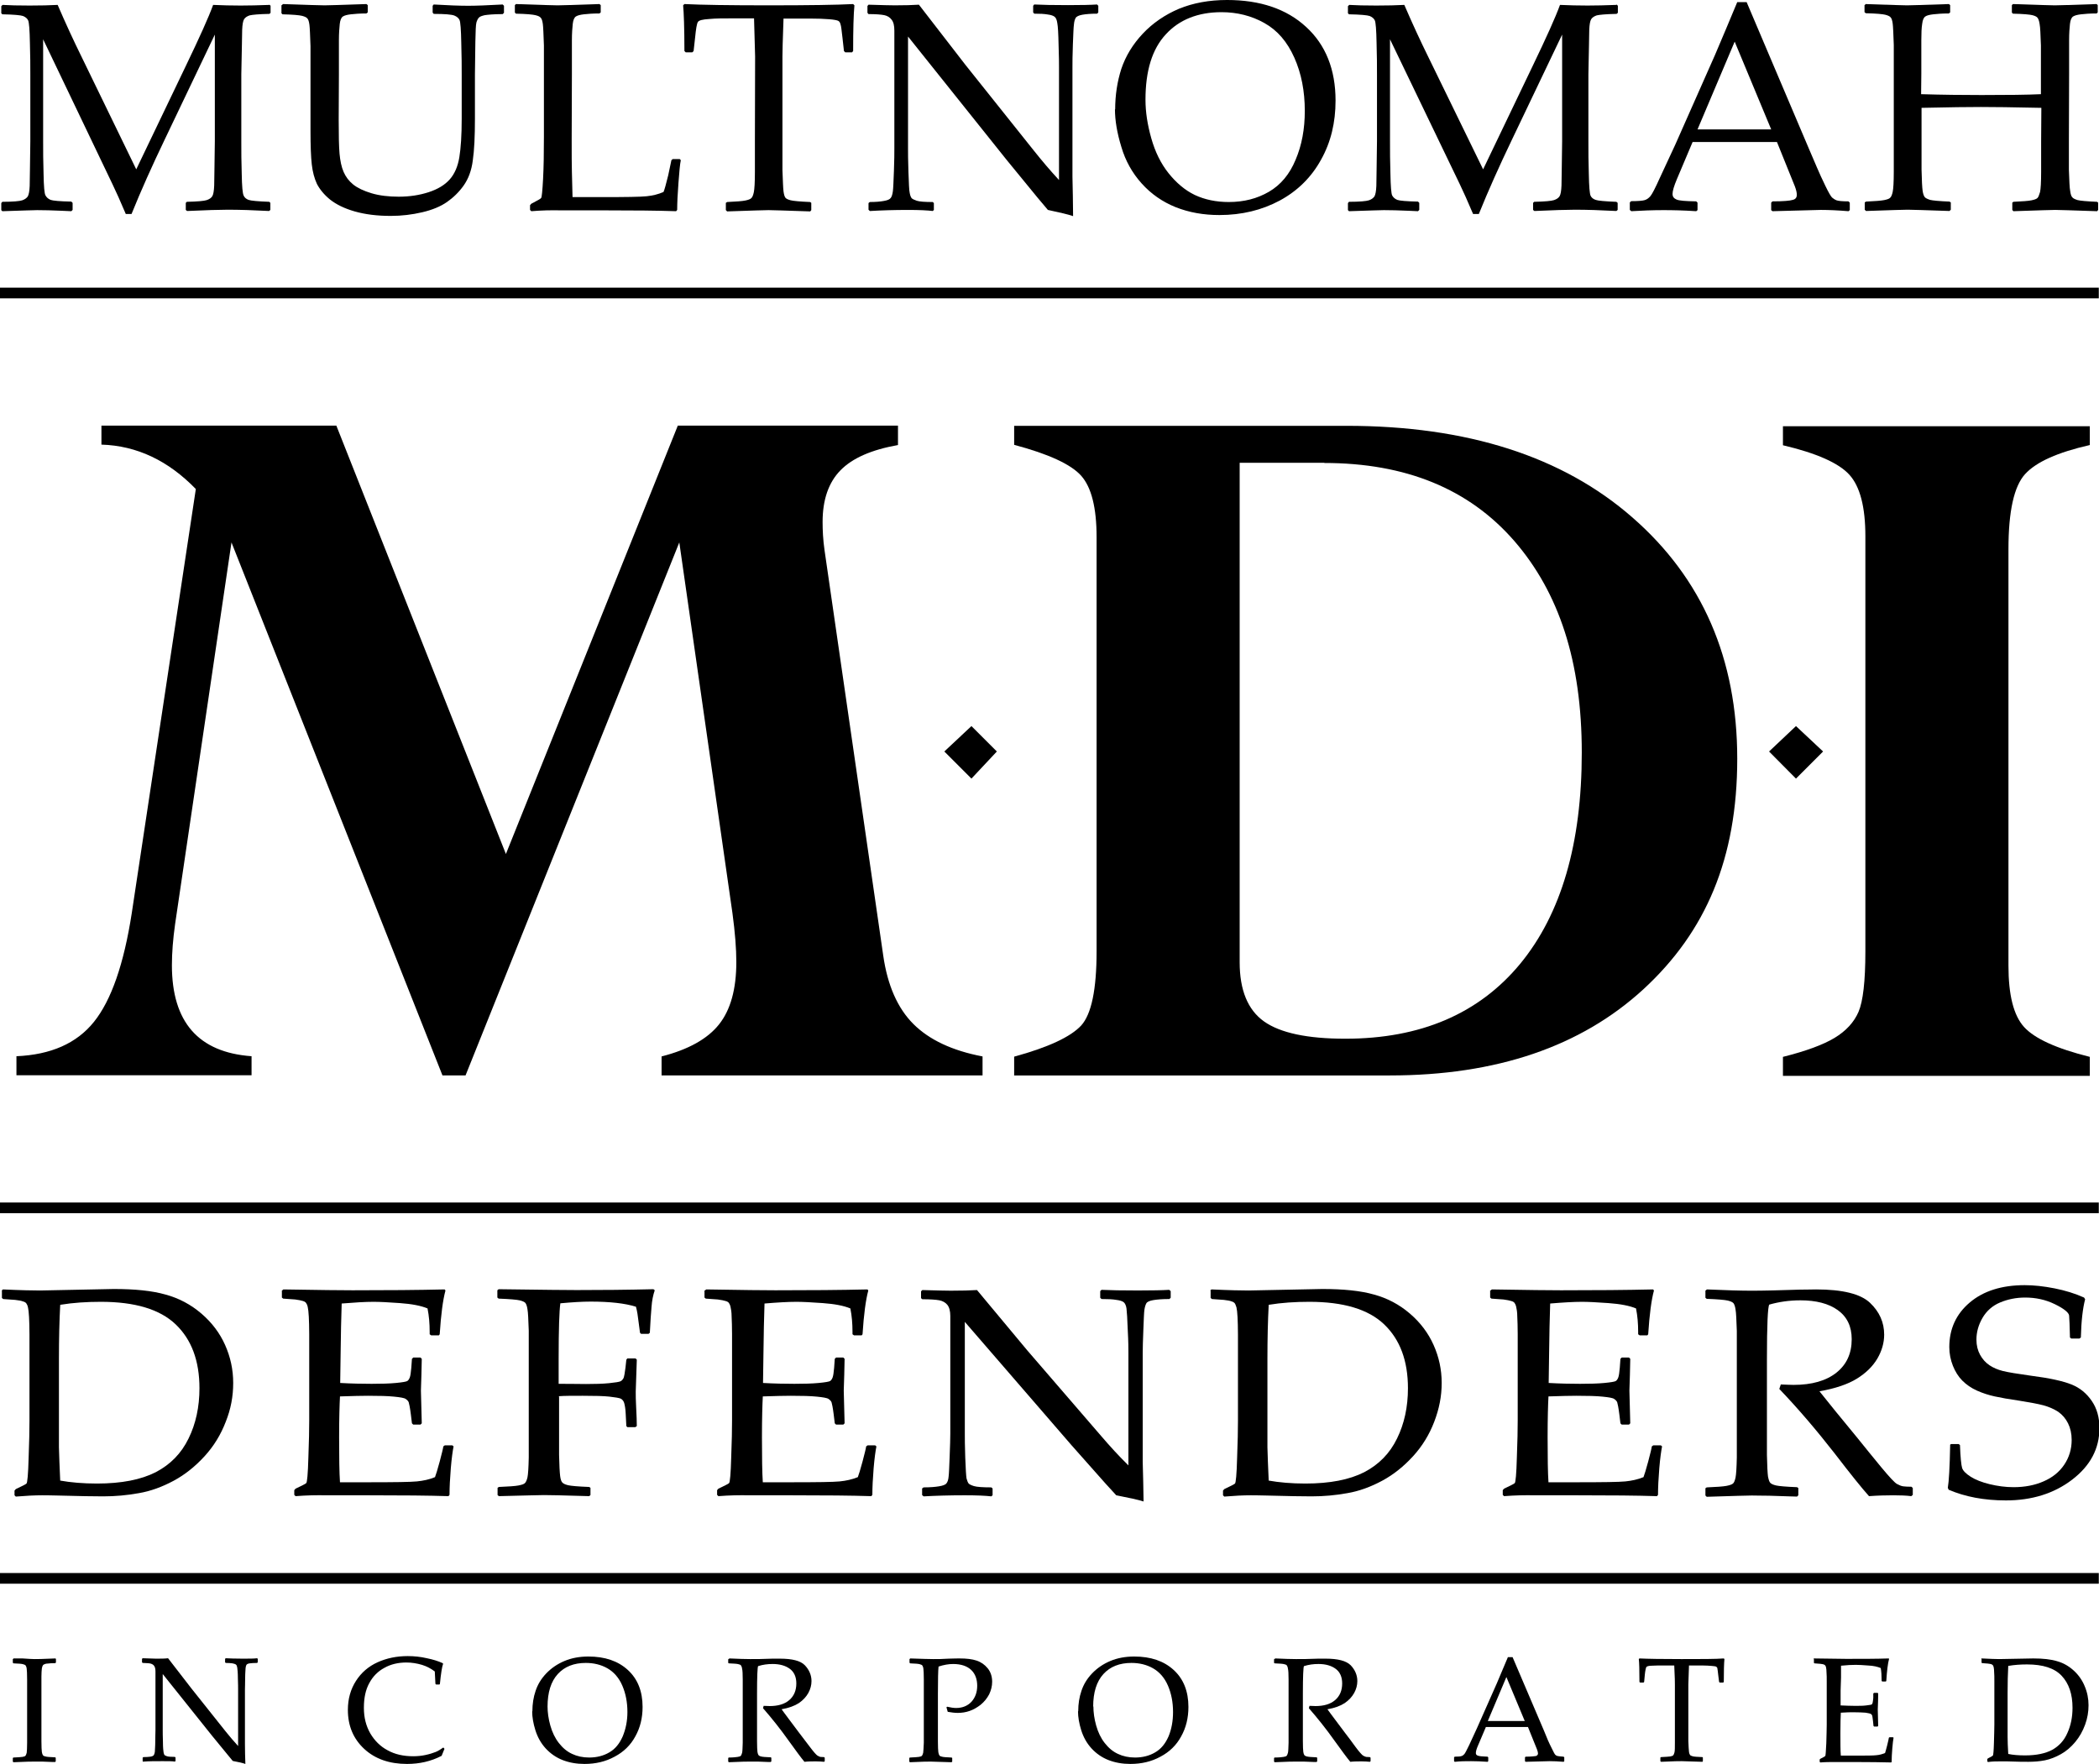
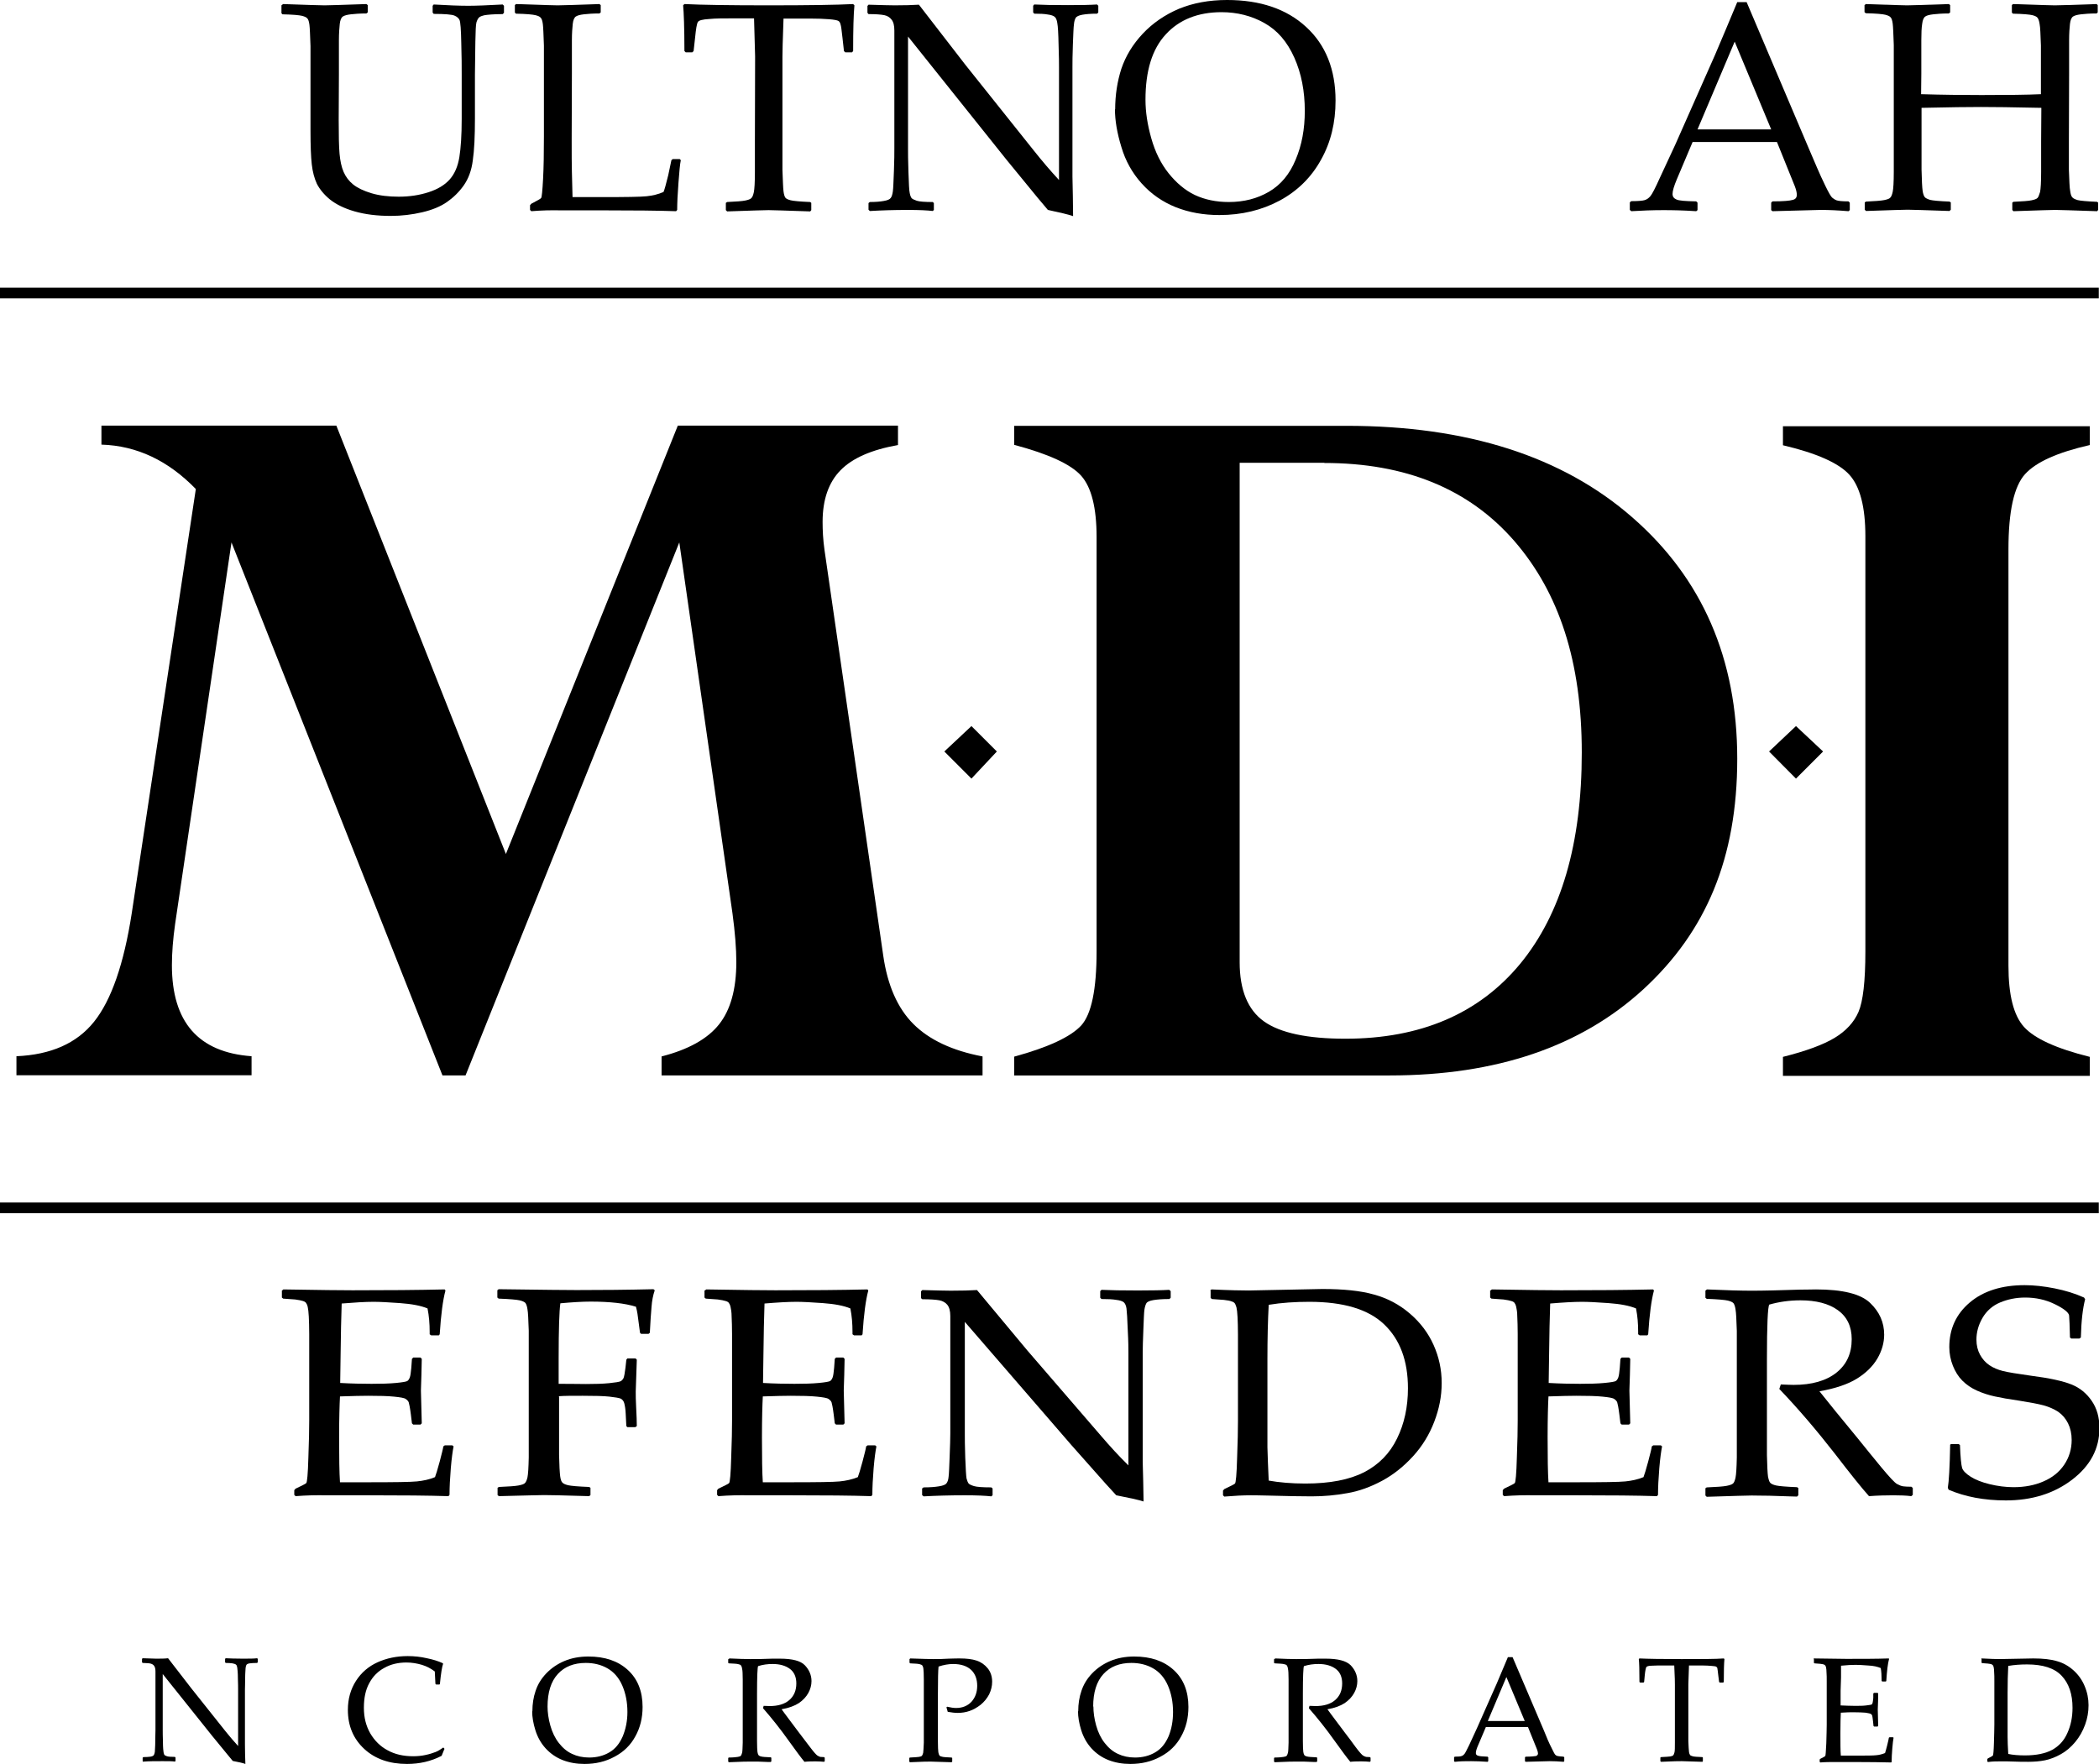
<svg xmlns="http://www.w3.org/2000/svg" id="Layer_2" viewBox="0 0 98.29 82.62">
  <defs>
    <style> .cls-1 { stroke: #000; stroke-width: .5px; } .cls-2 { fill-rule: evenodd; } </style>
  </defs>
  <g id="Layer_1-2" data-name="Layer_1">
    <g>
-       <path d="M12.61.21l.06.06v.33l-.05.05c-.5.01-.81.04-.93.07-.12.04-.21.1-.26.18-.05.08-.08.25-.09.5,0,.25-.02.94-.04,2.08v3.14c0,.46,0,.97.02,1.54.01.57.04.9.09,1,.04.09.12.16.23.2.11.04.44.07.97.09l.05.05v.33l-.06.05c-.74-.04-1.39-.06-1.94-.06-.37,0-1.01.02-1.9.06l-.06-.05v-.33l.05-.05c.5-.01.81-.04.93-.08.12-.04.21-.1.26-.18.05-.08.08-.25.09-.5,0-.25.02-.94.03-2.07V1.62l-2.35,4.92c-.59,1.23-1.11,2.39-1.55,3.48h-.27c-.25-.59-.46-1.06-.63-1.41L2.02,1.84v4.77c0,.45,0,.96.02,1.54.01.58.04.92.09,1,.05.09.12.16.24.21.11.04.44.07.97.08l.06.06v.33l-.06.06-.44-.02c-.45-.02-.84-.03-1.16-.03-.15,0-.69.02-1.63.05l-.05-.05v-.33l.05-.06c.5,0,.81-.03.93-.07s.2-.1.26-.18c.05-.09.08-.25.09-.49,0-.24.02-.93.03-2.09v-3.12c0-.41,0-.92-.02-1.51-.01-.59-.04-.94-.08-1.03-.04-.09-.12-.16-.24-.21-.11-.04-.44-.07-.97-.08l-.05-.05v-.33l.06-.06c.31.02.74.03,1.27.03.5,0,.94-.01,1.31-.03.38.88.75,1.68,1.1,2.39l2.58,5.31,2.33-4.86c.63-1.31,1.06-2.26,1.27-2.84.44.02.87.03,1.29.03.38,0,.83-.01,1.35-.03" />
      <path d="M13.2.24l.05-.05c1.13.04,1.78.06,1.95.06.15,0,.81-.02,1.96-.06l.06.05v.34l-.06.05c-.31,0-.56.02-.73.04-.17.02-.29.05-.37.1-.08.05-.13.17-.15.35-.02.18-.04.44-.04.77v1.57s-.01,2.17-.01,2.17c0,.71.01,1.24.04,1.57.03.33.09.62.19.85.1.23.25.43.45.59s.49.3.86.41c.37.11.8.16,1.27.16.5,0,.97-.07,1.4-.21.43-.14.76-.34.99-.6.23-.26.38-.61.45-1.04.07-.43.11-1.03.11-1.79v-2.1c0-.35,0-.84-.02-1.46-.01-.62-.04-.98-.08-1.07-.04-.09-.12-.16-.24-.21-.12-.05-.44-.08-.97-.08l-.05-.06v-.32l.05-.06c.67.04,1.21.06,1.62.06.35,0,.88-.02,1.61-.06l.06.06v.33l-.06.06c-.43,0-.71.03-.84.05-.13.03-.22.06-.27.11-.05.05-.09.13-.12.23-.03.11-.04.4-.05.9l-.02,1.53v2.07c0,.83-.03,1.48-.1,1.96-.06.48-.21.87-.43,1.18-.22.31-.48.56-.78.77-.3.21-.69.37-1.16.48-.47.11-.96.17-1.47.17-.64,0-1.2-.07-1.69-.21-.49-.14-.87-.33-1.16-.56-.28-.23-.48-.48-.61-.73-.12-.26-.2-.56-.24-.91-.04-.35-.06-.88-.06-1.59v-3.95c-.02-.52-.03-.85-.05-1-.02-.15-.05-.25-.1-.3-.04-.05-.13-.09-.25-.12-.12-.03-.43-.06-.91-.07l-.05-.05V.24Z" />
      <path d="M24.11.24l.05-.05c1.13.04,1.78.06,1.95.06.16,0,.81-.02,1.96-.06l.06.05v.34l-.06.05c-.31,0-.56.02-.73.04-.17.02-.29.05-.37.1-.08.05-.13.17-.15.35s-.04.44-.04.77v1.57s-.01,3.01-.01,3.01c0,.76,0,1.28.01,1.58l.03,1.18h1.39c1.11,0,1.8-.01,2.08-.04.28-.03.54-.09.79-.2.05-.11.12-.38.22-.78.09-.41.14-.65.15-.71l.06-.05h.33l.05.05c-.04.18-.07.53-.11,1.06-.04.52-.06.95-.06,1.27l-.05.06c-.86-.03-2-.04-3.4-.04h-1.99c-.46-.01-.92,0-1.39.04l-.06-.06v-.22l.06-.07c.28-.15.44-.23.46-.27.03-.03.06-.33.09-.88.03-.55.04-1.22.04-2V2.13c-.02-.52-.03-.85-.05-1-.02-.15-.05-.25-.1-.3-.04-.05-.12-.09-.25-.12-.12-.03-.42-.06-.91-.07l-.05-.05V.24Z" />
      <path d="M39.95.19l.06.06c-.04.41-.06,1.12-.06,2.14l-.05.06h-.32l-.06-.06-.07-.63c-.04-.34-.06-.54-.09-.62-.02-.08-.05-.13-.1-.16-.05-.03-.19-.06-.44-.08-.25-.02-.53-.03-.84-.03h-1.29c-.04,1.03-.05,1.62-.05,1.78v5.31c.02.51.03.85.05,1,.02.15.05.25.09.3.04.05.13.09.25.12.12.03.43.06.91.08l.05.04v.34l-.05.06c-1.16-.04-1.81-.06-1.95-.06-.15,0-.79.02-1.94.06l-.06-.06v-.34l.06-.04c.43-.02.71-.04.85-.07.14-.03.23-.06.28-.11.05-.04.09-.14.12-.28.03-.14.05-.45.05-.94v-1.44s.01-3.98.01-3.98c0-.07-.02-.67-.05-1.78h-1.02c-.42,0-.78,0-1.08.03-.31.02-.48.06-.53.14-.05.08-.09.32-.13.73l-.07.63-.06.06h-.31l-.06-.06c0-1.1-.03-1.81-.06-2.14l.06-.06c.79.04,2.11.06,3.95.06s3.2-.02,3.96-.06" />
      <path d="M40.73,9.88l-.06-.06v-.31l.06-.05c.28,0,.5-.02.66-.05.17-.03.27-.07.32-.14.05-.06.08-.17.1-.31s.03-.46.05-.96c.02-.49.02-.85.02-1.06V1.43c0-.23-.04-.4-.13-.51-.08-.11-.2-.18-.34-.21-.15-.03-.39-.05-.74-.05l-.05-.06v-.32l.05-.06c.63.02,1.04.03,1.23.03.46,0,.84-.01,1.13-.03l2.18,2.82,3.2,4.01c.39.49.78.95,1.18,1.38V3.15c0-.16,0-.51-.02-1.05-.01-.53-.03-.87-.06-1.02-.02-.14-.06-.24-.12-.29-.06-.05-.16-.09-.32-.11-.16-.03-.37-.04-.64-.04l-.05-.06v-.31l.05-.06c.37.02.89.03,1.58.03.62,0,1.08-.01,1.36-.03l.06.06v.31l-.05.06c-.3,0-.53.02-.7.05-.16.03-.27.08-.31.15s-.07.17-.08.3c-.02.13-.03.44-.05.94-.02.5-.02.85-.02,1.07v5.12c.02.61.02,1.23.03,1.85-.23-.08-.62-.17-1.18-.29l-.48-.57-1.45-1.77-4.62-5.78v5.23c0,.21,0,.58.02,1.12.02.54.03.86.06.98.02.11.05.19.09.24.04.04.12.08.24.12.12.04.37.06.75.06l.05.05v.32l-.05.05c-.24-.03-.62-.05-1.15-.05-.68,0-1.27.02-1.78.05" />
      <path d="M52.22,5.13c0-.68.1-1.32.29-1.91.2-.59.53-1.14,1-1.64.47-.5,1.04-.89,1.7-1.17.66-.27,1.41-.41,2.25-.41,1.55,0,2.79.42,3.7,1.26.92.84,1.38,2,1.38,3.45,0,1.03-.22,1.95-.68,2.77-.45.82-1.1,1.46-1.93,1.91-.84.45-1.78.68-2.83.68-.74,0-1.42-.12-2.05-.37-.62-.25-1.15-.62-1.59-1.11-.44-.49-.76-1.06-.95-1.71-.2-.65-.3-1.24-.3-1.77M53.64,4.68c0,.56.09,1.15.27,1.79.18.64.45,1.19.81,1.64s.77.8,1.23,1.02c.47.22,1,.33,1.59.33.71,0,1.33-.16,1.88-.48.55-.32.97-.82,1.25-1.5.29-.68.43-1.44.43-2.29,0-.92-.16-1.75-.49-2.49-.33-.74-.79-1.28-1.4-1.62-.6-.34-1.28-.51-2.01-.51-1.1,0-1.98.35-2.61,1.04-.64.69-.95,1.71-.95,3.06" />
-       <path d="M75.7.21l.06.06v.33l-.06.05c-.5.01-.81.04-.93.07-.12.04-.21.1-.26.18-.05.08-.08.25-.09.5,0,.25-.02.94-.04,2.08v3.14c0,.46,0,.97.02,1.54.01.57.04.9.08,1,.04.09.12.16.24.2.11.04.44.07.97.09l.06.05v.33l-.06.05c-.74-.04-1.39-.06-1.94-.06-.37,0-1.01.02-1.9.06l-.06-.05v-.33l.05-.05c.5-.01.81-.04.93-.08.12-.04.21-.1.26-.18s.08-.25.09-.5c0-.25.02-.94.03-2.07V1.62l-2.35,4.92c-.59,1.23-1.11,2.39-1.55,3.48h-.27c-.25-.59-.46-1.06-.63-1.41l-3.26-6.77v4.77c0,.45,0,.96.02,1.54.01.58.04.92.08,1,.05.09.12.16.24.21.11.04.44.07.97.08l.06.06v.33l-.06.06-.44-.02c-.45-.02-.84-.03-1.16-.03-.15,0-.69.02-1.63.05l-.05-.05v-.33l.05-.06c.5,0,.81-.03.93-.07.12-.04.2-.1.26-.18.05-.09.08-.25.09-.49,0-.24.02-.93.03-2.09v-3.12c0-.41,0-.92-.02-1.51-.01-.59-.04-.94-.08-1.03-.04-.09-.12-.16-.24-.21-.11-.04-.44-.07-.97-.08l-.05-.05v-.33l.06-.06c.31.02.74.03,1.27.03.5,0,.94-.01,1.31-.03.38.88.75,1.68,1.1,2.39l2.59,5.31,2.33-4.86c.63-1.31,1.06-2.26,1.27-2.84.44.02.87.03,1.29.03.38,0,.83-.01,1.35-.03" />
      <path d="M76.38,9.88l-.06-.05v-.35l.06-.06c.33,0,.55-.02.64-.05.1-.03.18-.09.26-.18.08-.09.23-.38.45-.87l.72-1.55,1.86-4.2c.35-.82.7-1.65,1.04-2.47h.44l2.91,6.85.39.91c.11.26.24.54.39.85.15.31.25.48.31.54.06.05.13.1.21.13.08.03.27.05.56.05l.06.06v.35l-.06.05c-.48-.04-.92-.06-1.3-.06-.75.02-1.51.04-2.26.06l-.06-.05v-.35l.06-.06c.51,0,.83-.03.95-.07.13-.03.19-.11.19-.24,0-.1-.03-.23-.09-.39l-.84-2.08h-3.95l-.74,1.75c-.13.31-.2.54-.2.69,0,.11.06.2.18.25.12.06.43.08.93.09l.06.06v.35l-.06.05c-.59-.04-1.1-.05-1.54-.05-.5,0-1.01.02-1.51.05M79.49,6.06h3.45l-1.71-4.11-1.74,4.11Z" />
      <path d="M87.35.19c1.16.04,1.81.06,1.95.06.15,0,.8-.02,1.96-.06l.06.05v.34l-.06.05c-.31,0-.56.02-.73.04-.17.02-.3.05-.37.1-.08.05-.13.17-.15.35-.03.18-.04.44-.04.77v1.57s-.01.95-.01.95c1,.03,1.94.04,2.83.04,1.22,0,2.15-.01,2.78-.04v-2.28c-.02-.52-.03-.85-.06-1-.02-.15-.06-.25-.1-.3-.04-.05-.12-.09-.24-.12-.12-.03-.43-.06-.91-.07l-.05-.05V.24l.05-.05c1.16.04,1.82.06,1.96.06.15,0,.81-.02,1.96-.06l.05.05v.34l-.05.05c-.32,0-.56.02-.73.04-.17.02-.29.05-.37.1-.08.05-.13.17-.15.35-.02.18-.04.44-.04.77v1.57s-.01,3.16-.01,3.16v1.33c.02.51.03.85.06.99.02.15.05.25.1.3.04.05.12.09.25.13.12.03.42.06.91.08l.05.04v.34l-.05.06c-1.16-.04-1.82-.06-1.96-.06s-.8.02-1.96.06l-.05-.06v-.34l.05-.04c.43-.02.71-.04.85-.07.14-.03.23-.06.28-.11.04-.04.08-.14.12-.28.03-.14.05-.45.05-.94v-1.44s.01-1.56.01-1.56c-1.35-.03-2.29-.04-2.83-.04s-1.48.01-2.78.04v2.89c.01.51.03.85.05.99.02.15.06.25.1.3.04.05.13.09.25.13.12.03.42.06.91.08l.06.04v.34l-.06.06c-1.16-.04-1.81-.06-1.96-.06s-.79.02-1.95.06l-.06-.06v-.34l.06-.04c.42-.02.7-.04.85-.07.14-.03.24-.06.28-.11.05-.04.09-.14.12-.28.03-.14.05-.45.05-.94v-1.44s0-3.16,0-3.16v-1.33c-.02-.52-.03-.85-.05-1-.02-.15-.05-.25-.1-.3-.04-.05-.13-.09-.25-.12-.12-.03-.43-.06-.91-.07l-.06-.05V.24l.06-.05Z" />
-       <path d="M.63,77.66h.43c.28.02.46.03.55.03.08,0,.4,0,.98-.03l.03.02v.17l-.03.03c-.16,0-.28.01-.36.02-.09,0-.15.03-.19.05-.04.03-.06.08-.08.18-.01.09-.02.22-.02.38v.78s0,1.58,0,1.58v.67c0,.26.01.42.02.5.01.07.03.12.05.15.02.03.06.05.12.06.06.02.21.03.45.04l.03.02v.17l-.03.03s-.21,0-.6-.02c-.16,0-.29,0-.38,0-.07,0-.39,0-.97.03l-.03-.03v-.17l.03-.02c.21-.01.35-.02.42-.03.07-.01.12-.03.14-.05.02-.02.04-.07.06-.14.01-.07.02-.23.02-.47v-.72s0-1.58,0-1.58v-.67c0-.26-.01-.43-.02-.5-.01-.08-.03-.12-.05-.15-.02-.03-.06-.04-.12-.06-.06-.02-.21-.03-.45-.04l-.03-.03v-.17l.03-.02Z" />
      <path d="M6.71,82.5l-.03-.03v-.16l.03-.03c.14,0,.25-.01.33-.02.08-.01.14-.04.16-.07.02-.03.04-.08.05-.15,0-.07.02-.23.02-.48,0-.25.01-.43.01-.53v-2.76c0-.12-.02-.2-.06-.26-.04-.06-.1-.09-.17-.11-.07-.02-.2-.02-.37-.03l-.03-.03v-.16l.03-.03c.31.01.52.02.62.02.23,0,.42,0,.57-.02l1.09,1.41,1.6,2.01c.19.24.39.47.59.69v-2.64c0-.08,0-.26-.01-.52,0-.27-.02-.44-.03-.51-.01-.07-.03-.12-.06-.14-.03-.03-.08-.04-.16-.06-.08-.01-.18-.02-.32-.02l-.03-.03v-.16l.03-.03c.18.01.45.02.79.02.31,0,.54,0,.68-.02l.03.03v.16l-.03.03c-.15,0-.27.01-.35.02-.08.01-.13.04-.15.07-.02.03-.03.08-.04.15,0,.07-.02.22-.02.47,0,.25-.01.43-.01.54v2.56c0,.31.01.61.02.92-.11-.04-.31-.09-.59-.14l-.24-.29-.73-.89-2.31-2.89v2.62c0,.1,0,.29.01.56,0,.27.02.43.03.49.01.06.03.1.04.12.02.02.06.04.12.06.06.02.18.03.37.03l.03.03v.16l-.03.03c-.12-.02-.31-.02-.57-.02-.34,0-.64,0-.89.02" />
      <path d="M20.81,81.9l-.13.32c-.5.26-1.04.38-1.62.38-.82,0-1.49-.23-2-.7s-.77-1.08-.77-1.83c0-.52.13-.97.38-1.36.25-.39.59-.68,1.01-.87.42-.19.89-.29,1.41-.29.3,0,.6.03.9.1.3.06.54.14.74.23l.02.03c-.05.13-.1.44-.15.94l-.02.03h-.16l-.03-.03-.03-.58c-.17-.13-.37-.24-.6-.31-.24-.07-.48-.11-.73-.11-.38,0-.73.08-1.03.25-.3.16-.54.4-.71.72-.17.31-.25.69-.25,1.15s.1.85.3,1.2c.2.34.47.61.81.79.34.19.74.28,1.2.28.2,0,.4-.02.58-.06.19-.04.34-.09.47-.14s.24-.13.36-.21l.06.07Z" />
      <path d="M24.93,80.13c0-.34.05-.66.15-.95.1-.3.26-.57.5-.82.24-.25.52-.44.85-.58s.71-.21,1.12-.21c.78,0,1.39.21,1.85.63.46.42.69,1,.69,1.73,0,.51-.11.97-.34,1.38-.22.41-.55.73-.97.95-.42.23-.89.34-1.41.34-.37,0-.71-.06-1.02-.18-.31-.12-.58-.31-.8-.55-.22-.24-.38-.53-.48-.85-.1-.32-.15-.62-.15-.88M25.64,79.9c0,.28.04.58.13.9s.22.59.4.82c.18.23.38.4.62.51.23.11.5.17.8.17.35,0,.67-.08.94-.24.28-.16.48-.41.63-.75.14-.34.22-.72.22-1.14,0-.46-.08-.87-.24-1.24-.16-.37-.4-.64-.7-.81-.3-.17-.64-.25-1.01-.25-.55,0-.99.17-1.31.52-.32.35-.48.86-.48,1.53" />
      <path d="M34.13,77.68l.03-.02c.42.02.74.03.97.03.26,0,.6,0,1.04-.02.16,0,.28,0,.35,0,.58,0,.97.1,1.17.31.2.21.31.46.31.74,0,.19-.05.38-.15.56-.1.18-.25.34-.44.47-.2.13-.47.23-.81.29.06.09.18.24.34.46l.48.64c.16.21.33.43.51.67.18.24.3.37.35.4.05.03.1.05.13.06.04,0,.1.01.18.01l.03.03v.16l-.03.03c-.11-.01-.24-.02-.39-.02-.16,0-.34,0-.53.02-.16-.19-.4-.52-.74-.99-.39-.55-.79-1.05-1.2-1.52l.03-.11c.12,0,.21.01.28.01.39,0,.7-.09.92-.28.22-.19.33-.45.33-.78,0-.3-.1-.53-.3-.68-.2-.15-.47-.23-.81-.23-.24,0-.46.03-.68.1-.03.05-.05.48-.05,1.28v2.24c0,.26.01.42.02.5.01.07.03.12.05.15.02.02.06.05.12.06.06.02.21.03.45.04l.03.02v.17l-.03.03s-.21,0-.6-.02c-.16,0-.29,0-.38,0-.07,0-.4,0-.98.03l-.03-.03v-.17l.03-.02c.21,0,.35-.02.42-.03.07-.01.12-.03.14-.05.02-.02.04-.07.06-.14s.02-.23.03-.47v-.72s0-1.58,0-1.58v-.67c0-.26-.01-.43-.03-.5-.01-.08-.03-.12-.05-.15-.02-.03-.06-.05-.12-.06-.06-.02-.21-.03-.45-.04l-.03-.02v-.17Z" />
      <path d="M42.61,77.66c.57.02.94.03,1.09.03.21,0,.45,0,.72-.02.28-.01.46-.01.52-.01.32,0,.58.03.79.1.21.07.38.19.52.36s.21.39.21.63c0,.21-.05.4-.14.59-.1.19-.23.35-.4.49-.17.13-.34.23-.52.29-.17.06-.36.09-.55.09-.14,0-.3-.02-.47-.05l-.06-.21.03-.03c.17.04.31.06.42.06.3,0,.54-.1.72-.29.18-.2.27-.45.27-.75s-.09-.56-.28-.74c-.19-.18-.47-.28-.85-.28-.21,0-.44.04-.68.12-.02.17-.03.6-.03,1.27v2.24c0,.26.01.42.02.5.01.07.03.12.05.15.02.03.06.05.12.06.06.02.21.03.45.04l.03.02v.17l-.03.03c-.58-.02-.91-.03-.98-.03-.08,0-.4,0-.97.03l-.03-.03v-.17l.03-.02c.21-.01.35-.02.42-.03.07-.01.12-.03.14-.05.02-.02.04-.07.06-.14.01-.07.02-.23.03-.47v-.72s0-1.58,0-1.58v-.67c0-.26-.01-.43-.02-.5-.01-.08-.03-.12-.05-.15-.02-.03-.06-.04-.12-.06-.06-.02-.21-.03-.45-.04l-.03-.03v-.17l.03-.02Z" />
      <path d="M50.49,80.13c0-.34.05-.66.15-.95.1-.3.26-.57.5-.82.24-.25.52-.44.85-.58s.71-.21,1.12-.21c.78,0,1.39.21,1.85.63.46.42.69,1,.69,1.73,0,.51-.11.97-.34,1.38-.22.41-.55.73-.97.95-.42.23-.89.34-1.41.34-.37,0-.71-.06-1.02-.18-.31-.12-.58-.31-.8-.55-.22-.24-.38-.53-.48-.85-.1-.32-.15-.62-.15-.88M51.2,79.9c0,.28.04.58.13.9.09.32.22.59.4.82.18.23.38.4.62.51.23.11.5.17.8.17.35,0,.67-.08.94-.24.28-.16.48-.41.63-.75.14-.34.21-.72.21-1.14,0-.46-.08-.87-.24-1.24-.16-.37-.4-.64-.7-.81-.3-.17-.64-.25-1.01-.25-.55,0-.99.17-1.31.52-.32.35-.48.86-.48,1.53" />
      <path d="M59.69,77.68l.03-.02c.42.02.74.03.97.03.26,0,.6,0,1.04-.02.16,0,.28,0,.35,0,.57,0,.96.1,1.17.31.2.21.31.46.31.74,0,.19-.05.38-.15.56-.1.18-.25.34-.44.47-.2.13-.46.23-.81.29.06.09.18.24.34.46l.48.64c.16.21.33.43.5.67.18.24.3.37.35.4.05.03.1.05.14.06.04,0,.1.01.18.01l.03.03v.16l-.03.03c-.11-.01-.24-.02-.39-.02-.16,0-.34,0-.53.02-.16-.19-.4-.52-.74-.99-.39-.55-.79-1.05-1.2-1.52l.03-.11c.12,0,.21.01.28.01.39,0,.7-.09.92-.28.22-.19.33-.45.33-.78,0-.3-.1-.53-.3-.68s-.47-.23-.81-.23c-.24,0-.46.03-.68.1-.03.05-.05.48-.05,1.28v2.24c0,.26.01.42.02.5.01.07.03.12.05.15.02.02.06.05.12.06.06.02.21.03.45.04l.03.02v.17l-.03.03s-.21,0-.6-.02c-.16,0-.29,0-.38,0-.07,0-.4,0-.98.03l-.03-.03v-.17l.03-.02c.21,0,.35-.02.42-.03.07-.01.12-.03.14-.05.02-.02.04-.07.06-.14s.02-.23.03-.47v-.72s0-1.58,0-1.58v-.67c0-.26-.01-.43-.03-.5-.01-.08-.03-.12-.05-.15-.02-.03-.06-.05-.12-.06-.06-.02-.21-.03-.45-.04l-.03-.02v-.17Z" />
      <path d="M68.12,82.5l-.03-.03v-.18l.03-.03c.17,0,.27-.01.32-.03.05-.01.09-.05.13-.09.04-.04.11-.19.23-.43l.36-.78.93-2.1c.17-.41.35-.82.52-1.23h.22l1.46,3.42.19.46c.06.13.12.27.2.42.07.15.12.24.15.27.03.03.06.05.11.06s.14.02.28.03l.03.03v.18l-.03.03c-.24-.02-.46-.03-.65-.03-.38.01-.75.02-1.13.03l-.03-.03v-.18l.03-.03c.25,0,.41-.02.48-.03.06-.02.1-.06.1-.12,0-.05-.02-.12-.05-.2l-.42-1.04h-1.97l-.37.87c-.07.16-.1.27-.1.35,0,.06.03.1.09.12.06.03.22.04.46.05l.03.03v.18l-.03.03c-.29-.02-.55-.03-.77-.03-.25,0-.5,0-.76.03M69.67,80.59h1.73l-.86-2.06-.87,2.06Z" />
      <path d="M80.72,77.66l.03.03c-.02.2-.03.56-.03,1.07l-.03.03h-.16l-.03-.03-.04-.32c-.02-.17-.03-.27-.04-.31,0-.04-.03-.06-.05-.08-.02-.02-.1-.03-.22-.04-.12-.01-.26-.02-.42-.02h-.64c-.02.51-.03.81-.03.89v2.65c.01.26.02.42.03.5s.03.12.05.15c.02.03.06.04.12.06.06.02.21.03.46.04l.02.02v.17l-.02.03c-.58-.02-.91-.03-.97-.03-.07,0-.4,0-.97.03l-.03-.03v-.17l.03-.02c.21-.01.36-.02.43-.03.07-.01.11-.03.14-.05.02-.02.04-.07.06-.14.02-.07.02-.23.02-.47v-.72s0-1.99,0-1.99c0-.04,0-.33-.03-.89h-.51c-.21,0-.39,0-.54.01-.15,0-.24.03-.26.07-.02.04-.05.16-.07.37l-.03.32-.03.03h-.16l-.03-.03c0-.55-.01-.91-.03-1.07l.03-.03c.4.02,1.05.03,1.97.03s1.6,0,1.98-.03" />
      <path d="M84.92,77.68l.03-.02c.78.01,1.28.02,1.5.02.75,0,1.41,0,1.99-.02l.02.02c-.06.22-.1.56-.13,1.03l-.02.03h-.17l-.03-.03s0-.04,0-.05c0-.19-.01-.38-.04-.55-.14-.06-.34-.11-.6-.12-.25-.02-.44-.03-.57-.03-.18,0-.41.01-.69.04v.55s-.02.62-.02.62v.69c.24.01.46.02.67.02s.38,0,.53-.02.22-.03.25-.04c.02-.02.04-.04.05-.09.01-.04.02-.12.03-.22v-.21s.04-.03.04-.03h.16l.03.03c0,.25-.01.5-.02.75l.02.77-.03.03h-.16l-.03-.03-.02-.2c-.02-.16-.03-.25-.04-.28-.01-.03-.03-.06-.06-.08-.03-.02-.12-.04-.25-.06-.14-.01-.32-.02-.56-.02-.13,0-.33,0-.6.02-.01.19-.02.51-.02.95,0,.48,0,.83.02,1.06h.63c.55,0,.9,0,1.04-.02.14-.01.27-.05.4-.1.02-.05.05-.17.1-.36.05-.19.07-.31.08-.36l.03-.02h.16l.03.02c-.02.1-.04.27-.06.51-.02.24-.03.45-.03.62l-.02.03c-.43-.01-1-.02-1.71-.02h-.93c-.22,0-.44,0-.68.02l-.03-.03v-.11l.03-.03c.14-.07.21-.11.23-.13.02-.02.03-.22.05-.6.01-.38.02-.67.02-.87v-2.03c0-.17,0-.31-.01-.41,0-.1-.01-.18-.02-.23-.01-.05-.02-.08-.04-.1-.01-.02-.04-.03-.07-.05-.03-.01-.09-.02-.17-.03l-.26-.02-.03-.02v-.17Z" />
      <path d="M92.77,77.68l.03-.02c.39.02.66.03.81.03l1.6-.03c.46,0,.83.04,1.12.13.29.08.55.23.78.44.23.21.4.46.51.73.12.28.18.58.18.89s-.05.61-.16.91c-.11.3-.26.57-.46.81-.2.24-.42.43-.67.57-.25.14-.5.24-.75.29-.25.05-.51.07-.78.07-.18,0-.51,0-1-.02-.16,0-.27,0-.32,0-.16,0-.35,0-.57.03l-.03-.03v-.11l.03-.03c.14-.07.21-.11.23-.13.02-.02.04-.22.05-.59.01-.38.02-.67.02-.87v-2.03c0-.17,0-.31-.01-.41,0-.1-.01-.18-.02-.23-.01-.04-.02-.08-.04-.1-.01-.02-.04-.03-.07-.05-.03-.01-.09-.02-.17-.03l-.26-.02-.03-.02v-.17ZM94.03,82.13c.23.05.5.07.8.07.53,0,.95-.09,1.27-.26.32-.18.56-.44.71-.79.16-.35.24-.74.24-1.18,0-.64-.17-1.14-.51-1.5-.34-.36-.88-.53-1.62-.53-.3,0-.6.02-.88.07-.02.37-.03.79-.03,1.26v2.07c0,.19.01.46.03.79" />
-       <path d="M.08,60.43l.06-.05c.85.04,1.43.05,1.74.05l3.45-.07c.98,0,1.79.08,2.42.26.63.17,1.19.47,1.68.89.49.42.86.91,1.11,1.47.25.56.38,1.15.38,1.78s-.11,1.22-.35,1.82c-.23.6-.56,1.14-.99,1.61-.43.47-.91.86-1.45,1.15-.54.29-1.09.49-1.63.58-.55.1-1.1.15-1.67.15-.38,0-1.11-.01-2.17-.04-.35-.01-.58-.01-.69-.01-.34,0-.75.02-1.23.06l-.06-.06v-.22l.06-.07c.29-.14.46-.22.5-.26.04-.03.08-.43.1-1.19.03-.76.04-1.34.04-1.74v-4.05c0-.34-.01-.61-.02-.82-.01-.21-.03-.36-.05-.45-.02-.09-.05-.15-.08-.19-.03-.04-.08-.07-.16-.09-.07-.03-.19-.05-.36-.07l-.56-.04-.06-.05v-.34ZM2.81,69.33c.5.09,1.08.14,1.73.14,1.15,0,2.06-.18,2.75-.53.69-.36,1.2-.88,1.54-1.58.34-.69.51-1.48.51-2.35,0-1.29-.37-2.28-1.11-2.99-.74-.71-1.91-1.06-3.51-1.06-.66,0-1.29.04-1.9.14-.04.74-.06,1.59-.06,2.52v4.15c.01.39.03.92.06,1.57" />
      <path d="M13.21,60.43l.06-.05c1.69.03,2.77.04,3.24.04,1.61,0,3.05-.01,4.31-.04l.04.05c-.12.44-.21,1.12-.27,2.05l-.04.05h-.36l-.07-.05s0-.08,0-.11c0-.39-.03-.75-.1-1.1-.31-.13-.74-.21-1.29-.25-.55-.04-.96-.06-1.24-.06-.39,0-.88.03-1.49.08l-.03,1.09-.02,1.25-.02,1.38c.53.03,1.02.04,1.47.04s.83-.01,1.14-.04.48-.06.53-.09c.05-.03.09-.09.12-.17.03-.08.05-.23.07-.45l.03-.42.06-.06h.34l.06.06c-.01.49-.02.99-.04,1.49l.04,1.53-.06.06h-.34l-.06-.06-.05-.41c-.04-.32-.08-.51-.1-.57-.02-.06-.07-.11-.14-.16-.07-.05-.25-.08-.55-.11-.29-.03-.7-.04-1.22-.04-.28,0-.72.01-1.31.03-.02.38-.04,1.02-.04,1.91,0,.96.01,1.66.04,2.11h1.36c1.19,0,1.94-.01,2.24-.04s.59-.09.85-.2c.04-.11.12-.35.22-.73.1-.38.16-.62.17-.71l.07-.05h.35l.06.05c-.04.2-.09.54-.13,1.02-.04.49-.06.9-.06,1.25l-.05.06c-.94-.03-2.17-.04-3.69-.04h-2.01c-.47-.01-.95,0-1.46.04l-.06-.06v-.22l.06-.07c.29-.14.46-.22.5-.26.04-.03.08-.43.1-1.19.03-.76.04-1.34.04-1.74v-4.05c0-.34-.01-.61-.02-.82-.01-.21-.03-.36-.05-.45-.02-.09-.05-.15-.08-.19s-.08-.07-.15-.09c-.07-.02-.19-.05-.36-.07l-.56-.04-.06-.05v-.34Z" />
      <path d="M26.18,65.42v2.71c.01.5.03.82.05.99.02.16.06.27.11.31.05.05.14.09.27.12.13.03.46.06.98.08l.06.04v.34l-.06.05c-1.25-.04-1.95-.05-2.12-.05s-.86.02-2.11.05l-.06-.05v-.34l.06-.04c.46-.02.77-.04.92-.07.15-.03.25-.06.3-.11.05-.05.09-.14.12-.27.03-.14.05-.45.06-.93v-1.45s0-3.16,0-3.16v-1.33c-.02-.52-.03-.85-.06-1-.02-.15-.06-.25-.1-.3-.05-.05-.14-.09-.27-.12-.13-.03-.46-.06-.98-.08l-.06-.05v-.34l.06-.05c2.08.03,3.3.04,3.65.04,1.17,0,2.37-.01,3.6-.04l.06.05c-.08.23-.13.49-.15.77-.03.29-.05.7-.08,1.22l-.06.05h-.35l-.05-.05s-.03-.21-.07-.53c-.03-.25-.06-.48-.12-.69-.51-.16-1.22-.24-2.12-.24-.4,0-.88.03-1.42.08-.05.35-.08,1.22-.08,2.59v1.18c.62,0,1.05.01,1.28.01.42,0,.78-.01,1.08-.04.3-.03.48-.06.54-.09.06-.03.1-.08.14-.15.03-.08.06-.24.09-.49l.04-.37.05-.06h.38l.06.06-.05,1.49c0,.17,0,.42.02.75.02.37.03.66.03.87l-.07.05h-.37l-.05-.05-.03-.58c-.01-.23-.04-.39-.07-.5-.03-.1-.09-.17-.17-.21-.08-.03-.25-.06-.52-.09-.27-.03-.68-.04-1.25-.04-.5,0-.87,0-1.12.02" />
      <path d="M33.01,60.43l.06-.05c1.69.03,2.77.04,3.24.04,1.61,0,3.05-.01,4.31-.04l.04.05c-.12.44-.21,1.12-.27,2.05l-.04.05h-.36l-.07-.05s0-.08,0-.11c0-.39-.03-.75-.1-1.1-.31-.13-.74-.21-1.29-.25-.55-.04-.96-.06-1.24-.06-.39,0-.89.03-1.49.08l-.03,1.09-.02,1.25-.02,1.38c.53.03,1.02.04,1.47.04s.83-.01,1.14-.04.48-.06.53-.09c.05-.03.09-.09.12-.17.03-.08.05-.23.07-.45l.03-.42.06-.06h.34l.06.06c-.01.49-.02.99-.04,1.49l.04,1.53-.06.06h-.34l-.06-.06-.05-.41c-.04-.32-.08-.51-.1-.57-.02-.06-.07-.11-.14-.16-.07-.05-.26-.08-.55-.11-.3-.03-.7-.04-1.22-.04-.28,0-.72.01-1.31.03-.02.38-.04,1.02-.04,1.91,0,.96.01,1.66.04,2.11h1.36c1.19,0,1.94-.01,2.24-.04s.58-.09.85-.2c.04-.11.12-.35.22-.73.1-.38.16-.62.17-.71l.07-.05h.35l.06.05c-.04.2-.09.54-.13,1.02-.04.49-.06.9-.06,1.25l-.05.06c-.94-.03-2.17-.04-3.69-.04h-2.01c-.47-.01-.95,0-1.46.04l-.06-.06v-.22l.06-.07c.29-.14.46-.22.5-.26.04-.03.08-.43.1-1.19.03-.76.04-1.34.04-1.74v-4.05c0-.34-.01-.61-.02-.82,0-.21-.03-.36-.05-.45-.02-.09-.05-.15-.08-.19-.03-.04-.08-.07-.16-.09-.07-.02-.19-.05-.36-.07l-.56-.04-.06-.05v-.34Z" />
      <path d="M43.25,70.07l-.07-.06v-.31l.07-.05c.3,0,.54-.02.72-.05.18-.03.3-.07.35-.14.05-.06.09-.17.1-.31.02-.14.03-.46.05-.96.02-.49.03-.85.03-1.06v-5.51c0-.23-.05-.41-.14-.52s-.22-.18-.37-.21c-.16-.03-.43-.05-.8-.05l-.06-.05v-.32l.06-.06c.68.02,1.12.03,1.33.03.5,0,.9-.01,1.23-.03l2.35,2.82,3.46,4.01c.42.49.84.95,1.28,1.38v-5.28c0-.16,0-.51-.03-1.05-.02-.53-.04-.87-.06-1.02-.02-.14-.07-.24-.13-.29-.06-.05-.18-.09-.35-.11-.17-.03-.4-.04-.69-.04l-.06-.06v-.31l.06-.06c.4.02.97.03,1.7.03.67,0,1.16-.01,1.47-.03l.07.06v.31l-.06.06c-.32,0-.57.02-.75.05-.18.03-.29.08-.33.15-.04.07-.07.17-.09.3-.02.13-.03.44-.05.94-.02.5-.03.85-.03,1.07v5.12c.02.61.03,1.23.04,1.85-.25-.08-.67-.17-1.28-.29l-.52-.57-1.57-1.77-5-5.78v5.23c0,.21,0,.58.02,1.12.02.54.04.86.06.98.03.11.06.19.1.24.04.04.12.08.25.12.13.04.4.06.81.06l.06.05v.32l-.06.05c-.26-.03-.67-.05-1.24-.05-.73,0-1.37.02-1.92.05" />
      <path d="M56.67,60.43l.06-.05c.85.04,1.43.05,1.74.05l3.45-.07c.98,0,1.79.08,2.42.26.63.17,1.19.47,1.68.89.49.42.86.91,1.11,1.47.25.56.38,1.15.38,1.78s-.12,1.22-.35,1.82c-.23.6-.56,1.14-.99,1.61-.43.47-.91.86-1.45,1.15-.54.29-1.09.49-1.63.58-.55.1-1.1.15-1.67.15-.38,0-1.11-.01-2.17-.04-.35-.01-.58-.01-.69-.01-.34,0-.75.02-1.23.06l-.06-.06v-.22l.06-.07c.29-.14.46-.22.5-.26.04-.03.08-.43.1-1.19.03-.76.04-1.34.04-1.74v-4.05c0-.34-.01-.61-.02-.82-.01-.21-.03-.36-.05-.45-.03-.09-.05-.15-.08-.19-.03-.04-.08-.07-.15-.09-.07-.03-.19-.05-.36-.07l-.56-.04-.06-.05v-.34ZM59.4,69.33c.5.09,1.08.14,1.73.14,1.15,0,2.06-.18,2.75-.53.69-.36,1.2-.88,1.54-1.58.34-.69.51-1.48.51-2.35,0-1.29-.37-2.28-1.11-2.99-.74-.71-1.91-1.06-3.51-1.06-.66,0-1.29.04-1.9.14-.04.74-.06,1.59-.06,2.52v4.15c.01.39.03.92.06,1.57" />
      <path d="M69.8,60.43l.06-.05c1.69.03,2.77.04,3.24.04,1.61,0,3.05-.01,4.31-.04l.04.05c-.12.44-.21,1.12-.27,2.05l-.04.05h-.36l-.07-.05s0-.08,0-.11c0-.39-.03-.75-.1-1.1-.31-.13-.74-.21-1.29-.25-.55-.04-.96-.06-1.24-.06-.39,0-.89.03-1.49.08l-.03,1.09-.02,1.25-.02,1.38c.53.03,1.02.04,1.47.04s.83-.01,1.14-.04.48-.06.53-.09c.05-.03.09-.09.12-.17.03-.08.05-.23.07-.45l.03-.42.06-.06h.34l.06.06c-.01.49-.02.99-.04,1.49l.04,1.53-.06.06h-.34l-.06-.06-.05-.41c-.04-.32-.08-.51-.1-.57-.02-.06-.07-.11-.14-.16-.07-.05-.25-.08-.55-.11-.29-.03-.7-.04-1.22-.04-.28,0-.72.01-1.31.03-.02.38-.04,1.02-.04,1.91,0,.96.01,1.66.04,2.11h1.36c1.19,0,1.94-.01,2.24-.04.3-.03.58-.09.85-.2.04-.11.12-.35.22-.73.1-.38.16-.62.17-.71l.07-.05h.35l.06.05c-.04.2-.09.54-.13,1.02-.04.49-.06.9-.06,1.25l-.05.06c-.94-.03-2.17-.04-3.69-.04h-2.01c-.47-.01-.95,0-1.46.04l-.06-.06v-.22l.06-.07c.29-.14.46-.22.5-.26.04-.03.08-.43.1-1.19.03-.76.04-1.34.04-1.74v-4.05c0-.34-.01-.61-.02-.82,0-.21-.03-.36-.05-.45-.02-.09-.05-.15-.08-.19-.03-.04-.08-.07-.16-.09-.07-.02-.19-.05-.36-.07l-.56-.04-.06-.05v-.34Z" />
      <path d="M79.87,60.43l.06-.05c.9.04,1.6.06,2.1.06.56,0,1.31-.02,2.25-.05.35,0,.6-.01.76-.01,1.24,0,2.09.21,2.53.63.44.42.66.91.66,1.49,0,.38-.11.76-.32,1.12-.22.37-.54.68-.96.94-.42.26-1.01.46-1.75.59.14.18.39.48.74.92l1.05,1.28c.34.42.7.87,1.09,1.34.39.47.64.74.75.8.11.06.21.1.29.11s.21.02.39.02l.06.06v.32l-.07.06c-.24-.03-.52-.04-.84-.04-.35,0-.73.01-1.14.04-.34-.38-.87-1.04-1.6-1.99-.85-1.09-1.71-2.1-2.6-3.03l.07-.21c.26.01.46.02.6.02.85,0,1.52-.19,2-.57.48-.38.72-.9.72-1.57,0-.6-.22-1.05-.65-1.36-.43-.31-1.02-.46-1.75-.46-.52,0-1,.07-1.46.2-.07.1-.11.95-.11,2.56v4.49c.01.51.03.85.05,1,.03.15.06.25.11.3.05.05.14.09.27.12.13.03.46.06.98.08l.06.04v.34l-.06.06s-.46-.01-1.3-.04c-.35,0-.62-.01-.82-.01-.15,0-.86.02-2.11.06l-.06-.06v-.34l.06-.04c.46-.02.76-.04.92-.07.15-.03.25-.06.31-.11.05-.04.09-.14.12-.28.03-.14.05-.46.06-.94v-1.44s0-3.16,0-3.16v-1.33c-.02-.52-.03-.85-.06-1-.02-.15-.06-.25-.1-.3-.05-.05-.14-.09-.27-.12-.13-.03-.46-.06-.98-.08l-.06-.05v-.34Z" />
      <path d="M91.3,67.67l.06-.05h.36l.06.05c.02.58.06.94.1,1.07.04.13.18.27.4.41.22.14.52.26.89.35.37.09.75.14,1.12.14.52,0,.99-.09,1.4-.27.42-.18.74-.44.97-.78.23-.34.35-.73.35-1.16,0-.3-.06-.56-.17-.78-.11-.22-.26-.4-.46-.54-.2-.13-.43-.23-.68-.3-.26-.07-.64-.14-1.14-.22-.49-.07-.88-.14-1.15-.2-.28-.06-.56-.15-.83-.27-.27-.12-.5-.28-.69-.47-.19-.19-.33-.42-.44-.69-.11-.28-.17-.57-.17-.88,0-.85.32-1.55.96-2.09.64-.54,1.5-.81,2.57-.81.43,0,.89.05,1.4.15.5.1.96.24,1.38.43l.05.08c-.11.42-.18,1.01-.2,1.79l-.07.05h-.38l-.06-.05c-.01-.55-.03-.89-.04-1.03-.02-.14-.24-.32-.67-.53s-.89-.31-1.39-.31c-.42,0-.81.08-1.17.23-.36.15-.64.4-.83.73-.19.33-.28.67-.28,1.01,0,.27.06.51.17.71s.26.37.44.49c.18.12.39.21.63.27.24.06.67.13,1.31.22.87.11,1.5.25,1.9.41.4.16.71.42.95.77.24.35.36.77.36,1.27,0,.97-.43,1.77-1.28,2.42-.85.65-1.89.97-3.1.97-1.02,0-1.91-.17-2.68-.5l-.04-.09c.05-.29.09-.95.11-2.01" />
-       <line class="cls-1" y1="73.91" x2="98.28" y2="73.91" />
      <line class="cls-1" y1="56.56" x2="98.28" y2="56.56" />
      <line class="cls-1" y1="13.72" x2="98.28" y2="13.72" />
      <path d="M42.05,19.95v.89c-1.24.22-2.13.61-2.69,1.18-.56.57-.84,1.38-.84,2.42,0,.39.02.83.09,1.32l2.75,18.99c.2,1.39.67,2.46,1.41,3.2.74.74,1.82,1.25,3.24,1.52v.89h-15.03v-.89c1.25-.32,2.15-.82,2.69-1.5.54-.68.81-1.65.81-2.92,0-.63-.06-1.39-.18-2.28l-2.49-17.37-10.01,24.96h-1.08l-9.88-24.96-2.64,17.87c-.1.71-.15,1.35-.15,1.93,0,2.66,1.24,4.08,3.73,4.26v.89H.77v-.89c1.61-.07,2.82-.6,3.63-1.61.81-1.01,1.4-2.7,1.77-5.09l3-19.86c-1.29-1.33-2.76-2.03-4.42-2.08v-.89h11l7.94,20.06,8.05-20.06h10.31Z" />
      <path d="M47.49,50.37v-.89c1.61-.44,2.65-.93,3.14-1.46.48-.53.72-1.69.72-3.47v-19.4c0-1.37-.24-2.33-.72-2.87-.48-.54-1.53-1.02-3.14-1.45v-.89h15.56c5.65,0,10.12,1.43,13.39,4.29,3.28,2.86,4.91,6.63,4.91,11.3s-1.47,8.1-4.39,10.79c-2.93,2.69-6.89,4.04-11.88,4.04h-17.6ZM62.01,21.67h-3.96v23.39c0,1.3.38,2.23,1.14,2.77.76.54,2.03.81,3.81.81,3.52,0,6.25-1.17,8.18-3.5,1.93-2.34,2.89-5.64,2.89-9.9s-1.06-7.49-3.17-9.92c-2.12-2.43-5.08-3.64-8.89-3.64" />
      <path d="M97.86,19.95v.89c-1.5.34-2.51.79-3.03,1.36-.52.57-.78,1.74-.78,3.52v19.5c0,1.37.24,2.33.73,2.87.49.54,1.51,1.01,3.08,1.4v.89h-14.37v-.89c1.08-.27,1.89-.57,2.42-.89.53-.32.91-.73,1.12-1.22.21-.49.32-1.43.32-2.82v-19.45c0-1.37-.25-2.33-.75-2.88-.5-.55-1.54-1.01-3.11-1.38v-.89h14.37Z" />
      <polygon class="cls-2" points="44.22 35.19 45.49 34 46.68 35.19 45.49 36.46 44.22 35.19" />
      <polygon class="cls-2" points="82.84 35.19 84.1 34 85.37 35.19 84.1 36.46 82.84 35.19" />
    </g>
  </g>
</svg>